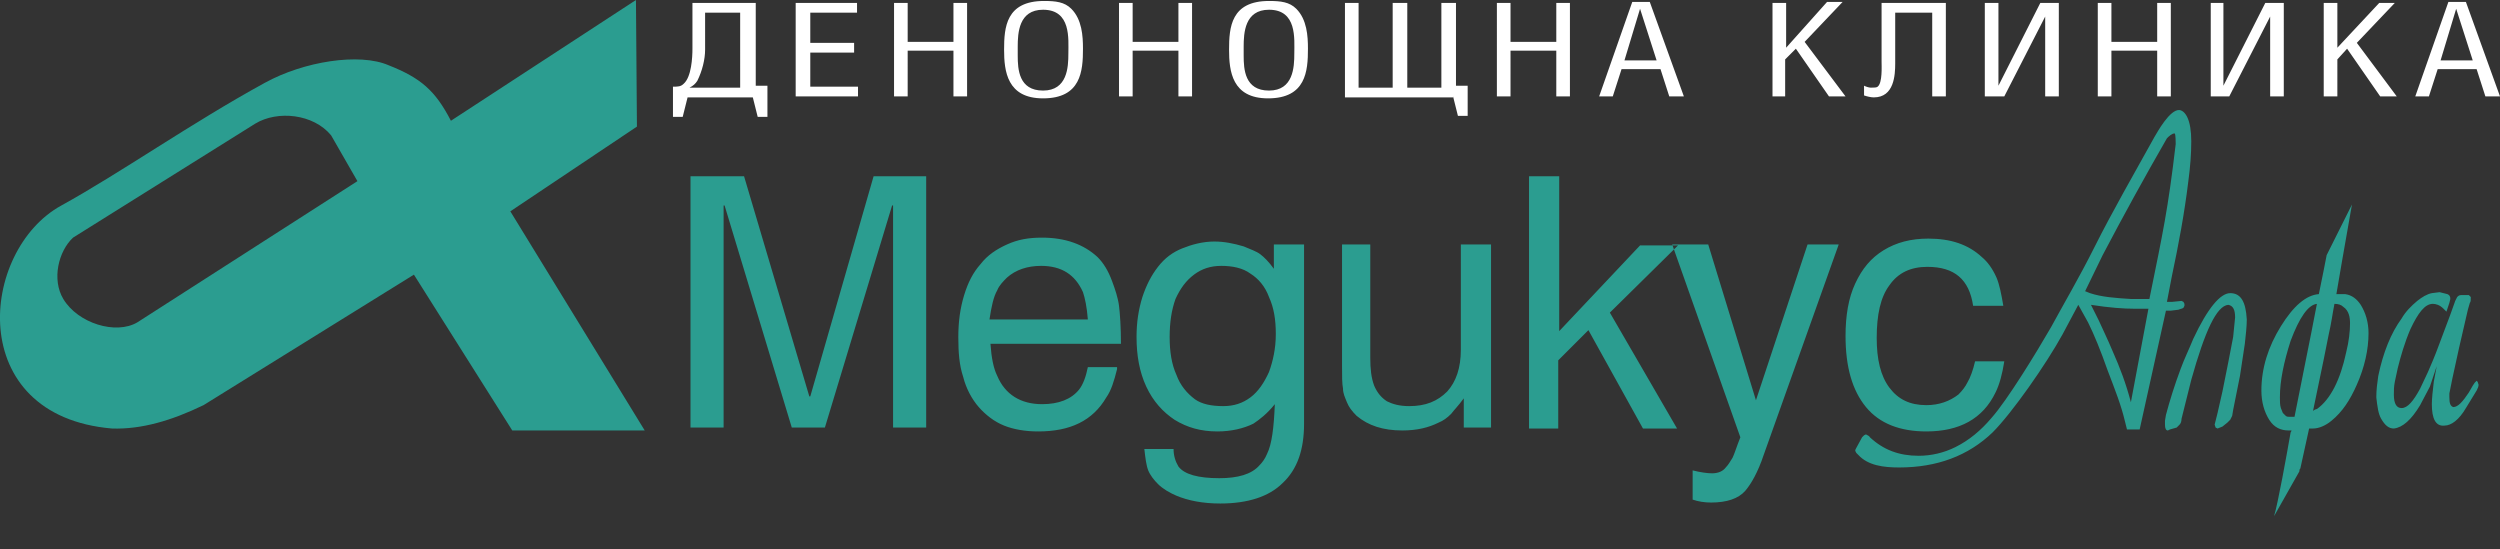
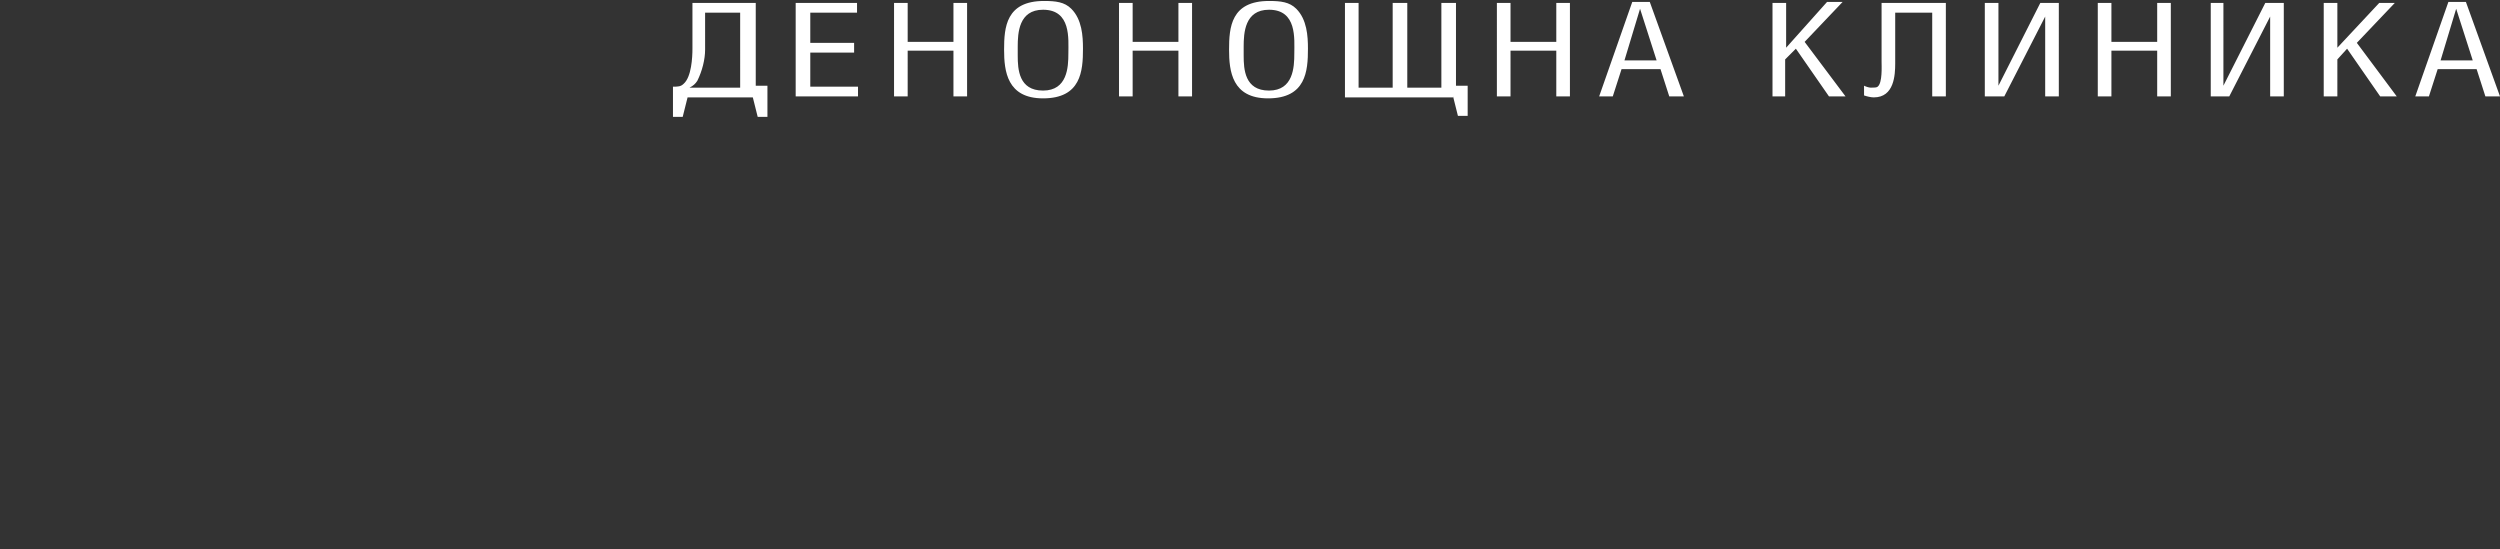
<svg xmlns="http://www.w3.org/2000/svg" version="1.1" id="Layer_1" x="0px" y="0px" viewBox="0 0 256.7 56.4" style="enable-background:new 0 0 256.7 56.4;" xml:space="preserve">
  <rect x="0" y="0" width="256.7" height="56.4" fill="#333333" stroke="none" />
  <style type="text/css">
	.st0{fill-rule:evenodd;clip-rule:evenodd;fill:#2B9D90;}
	.st1{fill:none;}
	.st2{fill-rule:evenodd;clip-rule:evenodd;fill:#FFFFFF;}
</style>
-   <path class="st0" d="M249.5,39.7l-1,1.9c-0.9,1.5-1.8,2.3-2.7,2.4c-0.5,0-0.9-0.3-1.3-1c-0.3-0.5-0.4-1.3-0.5-2.2  c0-0.8,0.1-1.5,0.2-2.2c0.5-2.4,1.3-4.4,2.4-5.9c0.4-0.7,1-1.3,1.6-1.8c0.5-0.4,1-0.7,1.5-0.8l0.8-0.1l0.8,0.2  c0.2,0.1,0.3,0.2,0.3,0.5l-0.1,0.4l-0.3,0.9l-0.3-0.3c-0.4-0.4-0.8-0.5-1.1-0.5c-0.8,0-1.5,0.9-2.3,2.6c-0.6,1.4-1,2.8-1.3,4  l-0.3,1.4c-0.1,0.5-0.1,0.9-0.1,1.3c0,1,0.3,1.4,0.8,1.4c0.6,0,1.2-0.7,1.9-2l0.8-1.7c0.3-0.7,0.7-1.6,1.1-2.7l1.2-3.2l0.5-1.4  l0.2-0.4c0.1-0.1,0.2-0.2,0.4-0.2h0.6l0.2,0l0.1,0.1l0.1,0.1c0,0.3,0,0.5-0.1,0.6l-0.2,0.7l-0.9,3.9l-0.7,3.2l-0.3,1.5l0,0.4  c0,0.6,0.1,0.9,0.4,1c0.5,0,1-0.6,1.6-1.5l0.4-0.7l0.2-0.3l0.2-0.2l0.1,0.1l0.1,0.3c0,0.2-0.1,0.4-0.2,0.6l-1.1,1.8  c-0.7,1.2-1.5,1.8-2.2,1.8c-0.9,0.1-1.3-0.7-1.3-2.2c0-0.6,0.1-1.4,0.2-2.3l0.3-1.6L249.5,39.7z M228.2,43.8l-0.5,0.2l-0.2-0.1  l-0.1-0.3l0.1-0.4l0.2-0.8l0.5-2.2l0.6-3l0.5-2.6l0.1-1l0.1-1c0-0.8-0.2-1.2-0.7-1.3c-1.2,0.1-2.4,2.7-3.8,7.7l-0.6,2.4l-0.4,1.6  c0,0.3-0.1,0.5-0.2,0.6c-0.1,0.1-0.2,0.2-0.3,0.3l-0.7,0.2l-0.2,0.1c-0.2,0-0.3-0.2-0.3-0.6l0-0.4l0.1-0.6c0.4-1.5,0.9-3.1,1.5-4.7  c0.4-1.1,0.9-2.1,1.3-3.1c1.5-3.2,2.8-4.7,3.8-4.7c1.1,0,1.6,0.9,1.7,2.7c0,0.7-0.1,1.6-0.2,2.5l-0.5,3.3l-0.7,3.5l-0.1,0.6  l-0.2,0.4c-0.1,0.1-0.2,0.2-0.3,0.3L228.2,43.8z M214.1,29.9L214.1,29.9l0.5,0.2c1.2,0.4,2.6,0.5,4.2,0.6h1.9  c1.4-6.9,1.9-9.1,2.7-15.9c0-0.2,0-1-0.1-1.1c-0.3,0-0.6,0.3-0.8,0.5c-2.3,4-4.5,8-6.6,12L214.1,29.9z M214.7,31.3l0.8,1.6  c0.4,0.9,0.9,1.9,1.4,3.1c0.8,1.8,1.4,3.4,1.9,5.3l1.8-9.6h-1.5C218.1,31.7,216.6,31.6,214.7,31.3z M211.8,34.3  c-1.7,3.1-5.2,8.1-7.2,10.1c-2.5,2.4-5.7,3.6-9.6,3.6c-1.6,0-3.2-0.2-4.2-1.3l-0.2-0.2l-0.1-0.2l0-0.1l0.1-0.2l0.6-1.1l0.2-0.2  l0.2-0.1c0.1,0.1,0.3,0.1,0.4,0.3c1.4,1.3,3,1.9,5,1.9c1.3,0,2.6-0.3,3.8-0.9c1.4-0.7,2.6-1.7,3.7-3c1.6-1.8,4.6-6.7,6.1-9.3  c1.3-2.4,2.9-5.1,4.5-8.3c1.7-3.4,4.1-7.6,6.1-11.2c0.3-0.5,1.6-2.9,2.6-2.8c0.6,0.1,1.2,1,1.2,3.2c0,1.3-0.1,2.6-0.3,4.1  c-0.4,3.3-1,6.5-1.7,9.8l-0.5,2.6h0.5l1-0.1l0.2,0.1l0.1,0.2l0,0.2l-0.1,0.2c-0.1,0.1-0.3,0.1-0.5,0.2l-0.8,0.1h-0.5l-2.7,12.2h-1.3  l-0.2-0.8c-0.4-1.7-1-3.2-1.8-5.3c-0.7-2-1.4-3.7-2-4.9l-1-1.8L211.8,34.3z M235.2,44.4c-0.4,2.3-1.3,7.3-1.7,8.6l2.6-4.6  c0-0.1,0-0.2,0.1-0.3l0.9-4.1c0.2,0,0.3,0,0.4,0c0.6,0,1.3-0.3,1.9-0.8c1.1-0.9,1.9-2.1,2.6-3.7c0.8-1.8,1.2-3.6,1.2-5.3  c0-1.1-0.3-2.1-0.8-2.9c-0.4-0.6-0.9-1-1.6-1.1c0,0-0.4,0-0.9,0c0.3-1.8,0.7-4.1,1.6-9.2l-2.6,5.2c-0.2,1.1-0.5,2.5-0.8,4  c-1.3,0.1-2.6,1.2-3.9,3.3c-1.3,2.1-2,4.3-2,6.6c0,1.2,0.3,2.2,0.8,3c0.5,0.8,1.2,1.1,2,1.1c0,0,0.2,0,0.3,0  C235.3,44.1,235.3,44.3,235.2,44.4z M237.5,42.2l1.1-5.3l0.5-2.5c0.3-1.3,0.4-2.2,0.6-3.2c0.4,0,0.7,0.1,0.9,0.3  c0.6,0.4,0.7,1.1,0.7,1.7c0,0.8-0.1,1.8-0.4,3c-0.6,2.8-1.6,4.8-3,5.8C237.8,42,237.6,42.1,237.5,42.2z M237.9,31.2  c-0.7,3.7-1.6,8-2.3,11.6c-0.2,0-0.4,0-0.5,0c-0.1,0-0.3,0-0.4-0.1l-0.3-0.3l-0.2-0.5c-0.1-0.3-0.1-0.7-0.1-1.1  c0-1.7,0.4-3.6,1.1-5.8C236.1,32.6,237,31.3,237.9,31.2z M205.7,31.4h-3.1c-0.4-2.7-1.9-4-4.7-4c-1.7,0-3,0.6-3.9,1.9  c-0.9,1.2-1.3,3-1.3,5.4c0,2.2,0.4,3.9,1.3,5.1c0.9,1.2,2.1,1.8,3.8,1.8c1.3,0,2.4-0.4,3.3-1.1c0.4-0.4,0.7-0.8,0.9-1.2  c0.3-0.5,0.6-1.3,0.8-2.2h3c-0.2,1.3-0.5,2.4-0.9,3.2c-1.3,2.7-3.7,4-7.1,4c-2.7,0-4.8-0.8-6.2-2.5c-1.4-1.7-2.1-4.1-2.1-7.3  c0-2.1,0.3-3.9,1-5.4c0.7-1.5,1.6-2.6,2.9-3.4c1.3-0.8,2.8-1.2,4.6-1.2c2.3,0,4.1,0.6,5.5,1.9c0.6,0.5,1.1,1.2,1.5,2.1  C205.3,29.2,205.5,30.2,205.7,31.4z M185.6,25.1h3.2l-7.7,21.6c-0.6,1.8-1.3,3-1.9,3.7c-0.7,0.8-1.9,1.2-3.5,1.2  c-0.7,0-1.3-0.1-1.9-0.3v-3c0.8,0.2,1.5,0.3,2,0.3c0.6,0,1.1-0.2,1.4-0.6c0.3-0.3,0.5-0.7,0.7-1c0.2-0.4,0.4-1.1,0.8-2.1l-7-19.8  h3.7l4.9,16L185.6,25.1z M157,43.9V18.1h3.1V34l8.3-8.8h3.9l-7,6.9l6.9,11.9h-3.5l-5.6-10.1l-3.1,3.1v7H157z M137.6,25.1h3.1v11.6  c0,1.2,0.1,2.1,0.4,2.9c0.3,0.7,0.7,1.2,1.3,1.6c0.6,0.3,1.3,0.5,2.3,0.5c1.7,0,2.9-0.5,3.9-1.5c0.9-1,1.4-2.4,1.4-4.3V25.1h3.1  v18.8h-2.8l0-3c-0.5,0.7-1,1.2-1.3,1.6c-0.4,0.4-0.8,0.7-1.3,0.9c-1,0.5-2.2,0.8-3.7,0.8c-2,0-3.5-0.5-4.7-1.5  c-0.5-0.5-0.8-0.9-1-1.4c-0.2-0.5-0.4-0.9-0.4-1.4c-0.1-0.5-0.1-1.3-0.1-2.3v-0.4v-0.7V25.1z M125.6,41.7c1.1,0,2-0.3,2.8-0.9  c0.8-0.6,1.4-1.5,1.9-2.6c0.4-1.1,0.7-2.4,0.7-3.9c0-1.5-0.2-2.7-0.7-3.8c-0.4-1.1-1.1-1.9-1.9-2.4c-0.8-0.6-1.9-0.8-3-0.8  c-1.1,0-2,0.3-2.8,0.9c-0.8,0.6-1.4,1.4-1.9,2.5c-0.4,1.1-0.6,2.4-0.6,3.9c0,1.5,0.2,2.8,0.7,3.9c0.4,1.1,1.1,1.9,1.9,2.5  C123.4,41.5,124.4,41.7,125.6,41.7z M130.9,41.5c-0.8,1-1.6,1.6-2.2,2c-1,0.5-2.3,0.8-3.7,0.8c-1.7,0-3.1-0.4-4.4-1.2  c-1.2-0.8-2.2-1.9-2.9-3.4c-0.7-1.5-1-3.2-1-5.1c0-1.5,0.2-2.8,0.6-4.1c0.4-1.2,0.9-2.2,1.6-3.1s1.5-1.5,2.5-1.9  c1-0.4,2.1-0.7,3.3-0.7c1,0,2,0.2,3,0.5c0.7,0.3,1.3,0.5,1.7,0.8c0.4,0.3,0.9,0.8,1.4,1.5v-2.5h3.1v18.4c0,2.7-0.7,4.7-2.2,6.1  c-1.4,1.4-3.6,2.1-6.4,2.1c-1.8,0-3.3-0.3-4.5-0.8c-0.7-0.3-1.4-0.7-1.9-1.2c-0.4-0.4-0.8-0.9-1-1.4c-0.2-0.5-0.3-1.3-0.4-2.2h3  c0,0.7,0.2,1.3,0.5,1.8c0.3,0.4,0.8,0.7,1.5,0.9c0.7,0.2,1.6,0.3,2.7,0.3c1.9,0,3.3-0.4,4.1-1.3c0.3-0.3,0.6-0.7,0.8-1.2  C130.6,45.6,130.8,43.9,130.9,41.5z M111.7,32.8c-0.1-1.3-0.3-2.2-0.5-2.8c-0.8-1.8-2.2-2.7-4.3-2.7c-1.4,0-2.6,0.4-3.5,1.2  c-0.4,0.4-0.8,0.8-1,1.3c-0.4,0.7-0.6,1.7-0.8,3H111.7z M114.7,37.9c-0.3,1.2-0.6,2.2-1.1,2.9c-1.4,2.4-3.7,3.5-7,3.5  c-1.3,0-2.5-0.2-3.5-0.6c-1-0.4-1.9-1.1-2.6-1.9c-0.7-0.8-1.3-1.9-1.6-3.1c-0.4-1.2-0.5-2.5-0.5-4.1c0-1.6,0.2-3,0.6-4.3  c0.4-1.3,0.9-2.3,1.7-3.2c0.7-0.9,1.6-1.5,2.7-2c1.1-0.5,2.2-0.7,3.6-0.7c2.4,0,4.3,0.7,5.7,2c0.6,0.6,1.1,1.4,1.5,2.5  c0.3,0.8,0.6,1.7,0.7,2.5s0.2,2.2,0.2,3.9h-13.4c0.1,1.4,0.3,2.5,0.7,3.3c0.8,1.9,2.4,2.9,4.6,2.9c1.7,0,3-0.5,3.8-1.5  c0.4-0.5,0.7-1.3,0.9-2.3H114.7z M70.9,43.9V18.1h5.5l6.7,22.6h0.1l6.5-22.6h5.4v25.8h-3.4V21.1h-0.1l-6.9,22.8h-3.4l-6.9-22.8h-0.1  v22.8H70.9z" />
  <path class="st1" d="M249.5,39.7l-1,1.9c-0.9,1.5-1.8,2.3-2.7,2.4c-0.5,0-0.9-0.3-1.3-1c-0.3-0.5-0.4-1.3-0.5-2.2  c0-0.8,0.1-1.5,0.2-2.2c0.5-2.4,1.3-4.4,2.4-5.9c0.4-0.7,1-1.3,1.6-1.8c0.5-0.4,1-0.7,1.5-0.8l0.8-0.1l0.8,0.2  c0.2,0.1,0.3,0.2,0.3,0.5l-0.1,0.4l-0.3,0.9l-0.3-0.3c-0.4-0.4-0.8-0.5-1.1-0.5c-0.8,0-1.5,0.9-2.3,2.6c-0.6,1.4-1,2.8-1.3,4  l-0.3,1.4c-0.1,0.5-0.1,0.9-0.1,1.3c0,1,0.3,1.4,0.8,1.4c0.6,0,1.2-0.7,1.9-2l0.8-1.7c0.3-0.7,0.7-1.6,1.1-2.7l1.2-3.2l0.5-1.4  l0.2-0.4c0.1-0.1,0.2-0.2,0.4-0.2h0.6l0.2,0l0.1,0.1l0.1,0.1c0,0.3,0,0.5-0.1,0.6l-0.2,0.7l-0.9,3.9l-0.7,3.2l-0.3,1.5l0,0.4  c0,0.6,0.1,0.9,0.4,1c0.5,0,1-0.6,1.6-1.5l0.4-0.7l0.2-0.3l0.2-0.2l0.1,0.1l0.1,0.3c0,0.2-0.1,0.4-0.2,0.6l-1.1,1.8  c-0.7,1.2-1.5,1.8-2.2,1.8c-0.9,0.1-1.3-0.7-1.3-2.2c0-0.6,0.1-1.4,0.2-2.3l0.3-1.6L249.5,39.7z M228.2,43.8l-0.5,0.2l-0.2-0.1  l-0.1-0.3l0.1-0.4l0.2-0.8l0.5-2.2l0.6-3l0.5-2.6l0.1-1l0.1-1c0-0.8-0.2-1.2-0.7-1.3c-1.2,0.1-2.4,2.7-3.8,7.7l-0.6,2.4l-0.4,1.6  c0,0.3-0.1,0.5-0.2,0.6c-0.1,0.1-0.2,0.2-0.3,0.3l-0.7,0.2l-0.2,0.1c-0.2,0-0.3-0.2-0.3-0.6l0-0.4l0.1-0.6c0.4-1.5,0.9-3.1,1.5-4.7  c0.4-1.1,0.9-2.1,1.3-3.1c1.5-3.2,2.8-4.7,3.8-4.7c1.1,0,1.6,0.9,1.7,2.7c0,0.7-0.1,1.6-0.2,2.5l-0.5,3.3l-0.7,3.5l-0.1,0.6  l-0.2,0.4c-0.1,0.1-0.2,0.2-0.3,0.3L228.2,43.8z M214.1,29.9L214.1,29.9l0.5,0.2c1.2,0.4,2.6,0.5,4.2,0.6h1.9  c1.4-6.9,1.9-9.1,2.7-15.9c0-0.2,0-1-0.1-1.1c-0.3,0-0.6,0.3-0.8,0.5c-2.3,4-4.5,8-6.6,12L214.1,29.9z M214.7,31.3l0.8,1.6  c0.4,0.9,0.9,1.9,1.4,3.1c0.8,1.8,1.4,3.4,1.9,5.3l1.8-9.6h-1.5C218.1,31.7,216.6,31.6,214.7,31.3z M211.8,34.3  c-1.7,3.1-5.2,8.1-7.2,10.1c-2.5,2.4-5.7,3.6-9.6,3.6c-1.6,0-3.2-0.2-4.2-1.3l-0.2-0.2l-0.1-0.2l0-0.1l0.1-0.2l0.6-1.1l0.2-0.2  l0.2-0.1c0.1,0.1,0.3,0.1,0.4,0.3c1.4,1.3,3,1.9,5,1.9c1.3,0,2.6-0.3,3.8-0.9c1.4-0.7,2.6-1.7,3.7-3c1.6-1.8,4.6-6.7,6.1-9.3  c1.3-2.4,2.9-5.1,4.5-8.3c1.7-3.4,4.1-7.6,6.1-11.2c0.3-0.5,1.6-2.9,2.6-2.8c0.6,0.1,1.2,1,1.2,3.2c0,1.3-0.1,2.6-0.3,4.1  c-0.4,3.3-1,6.5-1.7,9.8l-0.5,2.6h0.5l1-0.1l0.2,0.1l0.1,0.2l0,0.2l-0.1,0.2c-0.1,0.1-0.3,0.1-0.5,0.2l-0.8,0.1h-0.5l-2.7,12.2h-1.3  l-0.2-0.8c-0.4-1.7-1-3.2-1.8-5.3c-0.7-2-1.4-3.7-2-4.9l-1-1.8L211.8,34.3z M235.2,44.4c-0.4,2.3-1.3,7.3-1.7,8.6l2.6-4.6  c0-0.1,0-0.2,0.1-0.3l0.9-4.1c0.2,0,0.3,0,0.4,0c0.6,0,1.3-0.3,1.9-0.8c1.1-0.9,1.9-2.1,2.6-3.7c0.8-1.8,1.2-3.6,1.2-5.3  c0-1.1-0.3-2.1-0.8-2.9c-0.4-0.6-0.9-1-1.6-1.1c0,0-0.4,0-0.9,0c0.3-1.8,0.7-4.1,1.6-9.2l-2.6,5.2c-0.2,1.1-0.5,2.5-0.8,4  c-1.3,0.1-2.6,1.2-3.9,3.3c-1.3,2.1-2,4.3-2,6.6c0,1.2,0.3,2.2,0.8,3c0.5,0.8,1.2,1.1,2,1.1c0,0,0.2,0,0.3,0  C235.3,44.1,235.3,44.3,235.2,44.4z M237.5,42.2l1.1-5.3l0.5-2.5c0.3-1.3,0.4-2.2,0.6-3.2c0.4,0,0.7,0.1,0.9,0.3  c0.6,0.4,0.7,1.1,0.7,1.7c0,0.8-0.1,1.8-0.4,3c-0.6,2.8-1.6,4.8-3,5.8C237.8,42,237.6,42.1,237.5,42.2z M237.9,31.2  c-0.7,3.7-1.6,8-2.3,11.6c-0.2,0-0.4,0-0.5,0c-0.1,0-0.3,0-0.4-0.1l-0.3-0.3l-0.2-0.5c-0.1-0.3-0.1-0.7-0.1-1.1  c0-1.7,0.4-3.6,1.1-5.8C236.1,32.6,237,31.3,237.9,31.2z M205.7,31.4h-3.1c-0.4-2.7-1.9-4-4.7-4c-1.7,0-3,0.6-3.9,1.9  c-0.9,1.2-1.3,3-1.3,5.4c0,2.2,0.4,3.9,1.3,5.1c0.9,1.2,2.1,1.8,3.8,1.8c1.3,0,2.4-0.4,3.3-1.1c0.4-0.4,0.7-0.8,0.9-1.2  c0.3-0.5,0.6-1.3,0.8-2.2h3c-0.2,1.3-0.5,2.4-0.9,3.2c-1.3,2.7-3.7,4-7.1,4c-2.7,0-4.8-0.8-6.2-2.5c-1.4-1.7-2.1-4.1-2.1-7.3  c0-2.1,0.3-3.9,1-5.4c0.7-1.5,1.6-2.6,2.9-3.4c1.3-0.8,2.8-1.2,4.6-1.2c2.3,0,4.1,0.6,5.5,1.9c0.6,0.5,1.1,1.2,1.5,2.1  C205.3,29.2,205.5,30.2,205.7,31.4z M185.6,25.1h3.2l-7.7,21.6c-0.6,1.8-1.3,3-1.9,3.7c-0.7,0.8-1.9,1.2-3.5,1.2  c-0.7,0-1.3-0.1-1.9-0.3v-3c0.8,0.2,1.5,0.3,2,0.3c0.6,0,1.1-0.2,1.4-0.6c0.3-0.3,0.5-0.7,0.7-1c0.2-0.4,0.4-1.1,0.8-2.1l-7-19.8  h3.7l4.9,16L185.6,25.1z M157,43.9V18.1h3.1V34l8.3-8.8h3.9l-7,6.9l6.9,11.9h-3.5l-5.6-10.1l-3.1,3.1v7H157z M137.6,25.1h3.1v11.6  c0,1.2,0.1,2.1,0.4,2.9c0.3,0.7,0.7,1.2,1.3,1.6c0.6,0.3,1.3,0.5,2.3,0.5c1.7,0,2.9-0.5,3.9-1.5c0.9-1,1.4-2.4,1.4-4.3V25.1h3.1  v18.8h-2.8l0-3c-0.5,0.7-1,1.2-1.3,1.6c-0.4,0.4-0.8,0.7-1.3,0.9c-1,0.5-2.2,0.8-3.7,0.8c-2,0-3.5-0.5-4.7-1.5  c-0.5-0.5-0.8-0.9-1-1.4c-0.2-0.5-0.4-0.9-0.4-1.4c-0.1-0.5-0.1-1.3-0.1-2.3v-0.4v-0.7V25.1z M125.6,41.7c1.1,0,2-0.3,2.8-0.9  c0.8-0.6,1.4-1.5,1.9-2.6c0.4-1.1,0.7-2.4,0.7-3.9c0-1.5-0.2-2.7-0.7-3.8c-0.4-1.1-1.1-1.9-1.9-2.4c-0.8-0.6-1.9-0.8-3-0.8  c-1.1,0-2,0.3-2.8,0.9c-0.8,0.6-1.4,1.4-1.9,2.5c-0.4,1.1-0.6,2.4-0.6,3.9c0,1.5,0.2,2.8,0.7,3.9c0.4,1.1,1.1,1.9,1.9,2.5  C123.4,41.5,124.4,41.7,125.6,41.7z M130.9,41.5c-0.8,1-1.6,1.6-2.2,2c-1,0.5-2.3,0.8-3.7,0.8c-1.7,0-3.1-0.4-4.4-1.2  c-1.2-0.8-2.2-1.9-2.9-3.4c-0.7-1.5-1-3.2-1-5.1c0-1.5,0.2-2.8,0.6-4.1c0.4-1.2,0.9-2.2,1.6-3.1s1.5-1.5,2.5-1.9  c1-0.4,2.1-0.7,3.3-0.7c1,0,2,0.2,3,0.5c0.7,0.3,1.3,0.5,1.7,0.8c0.4,0.3,0.9,0.8,1.4,1.5v-2.5h3.1v18.4c0,2.7-0.7,4.7-2.2,6.1  c-1.4,1.4-3.6,2.1-6.4,2.1c-1.8,0-3.3-0.3-4.5-0.8c-0.7-0.3-1.4-0.7-1.9-1.2c-0.4-0.4-0.8-0.9-1-1.4c-0.2-0.5-0.3-1.3-0.4-2.2h3  c0,0.7,0.2,1.3,0.5,1.8c0.3,0.4,0.8,0.7,1.5,0.9c0.7,0.2,1.6,0.3,2.7,0.3c1.9,0,3.3-0.4,4.1-1.3c0.3-0.3,0.6-0.7,0.8-1.2  C130.6,45.6,130.8,43.9,130.9,41.5z M111.7,32.8c-0.1-1.3-0.3-2.2-0.5-2.8c-0.8-1.8-2.2-2.7-4.3-2.7c-1.4,0-2.6,0.4-3.5,1.2  c-0.4,0.4-0.8,0.8-1,1.3c-0.4,0.7-0.6,1.7-0.8,3H111.7z M114.7,37.9c-0.3,1.2-0.6,2.2-1.1,2.9c-1.4,2.4-3.7,3.5-7,3.5  c-1.3,0-2.5-0.2-3.5-0.6c-1-0.4-1.9-1.1-2.6-1.9c-0.7-0.8-1.3-1.9-1.6-3.1c-0.4-1.2-0.5-2.5-0.5-4.1c0-1.6,0.2-3,0.6-4.3  c0.4-1.3,0.9-2.3,1.7-3.2c0.7-0.9,1.6-1.5,2.7-2c1.1-0.5,2.2-0.7,3.6-0.7c2.4,0,4.3,0.7,5.7,2c0.6,0.6,1.1,1.4,1.5,2.5  c0.3,0.8,0.6,1.7,0.7,2.5s0.2,2.2,0.2,3.9h-13.4c0.1,1.4,0.3,2.5,0.7,3.3c0.8,1.9,2.4,2.9,4.6,2.9c1.7,0,3-0.5,3.8-1.5  c0.4-0.5,0.7-1.3,0.9-2.3H114.7z M70.9,43.9V18.1h5.5l6.7,22.6h0.1l6.5-22.6h5.4v25.8h-3.4V21.1h-0.1l-6.9,22.8h-3.4l-6.9-22.8h-0.1  v22.8H70.9z" />
-   <path class="st0" d="M36.7,18.6L34,13.9c-1.8-2.2-5.5-2.6-7.8-1.2L7.5,24.4c-1.5,1.4-2.2,4.3-1,6.3c1.5,2.5,5.4,3.7,7.6,2.4  L36.7,18.6z M52.4,21.7l13.8,22.5l-13.6,0l-10.1-16L20.9,41.6c-3.3,1.6-6.4,2.5-9.4,2.4C-3.7,42.7-2.1,25.7,6.3,21.1  c6-3.3,13.4-8.5,20.9-12.6c4-2.2,9.7-3.1,12.7-1.8c3.3,1.3,4.8,2.6,6.4,5.7L65.3,0l0.1,13L52.4,21.7z" />
  <path class="st2" d="M250.6,6.2l1.6-5.3l1.7,5.3H250.6z M248,9.9h1.4l0.9-2.8h4l0.9,2.8h1.5l-3.5-9.7h-1.8L248,9.9z M238.6,9.9h1.4  V6.1L241,5l3.4,4.9h1.7L242,4.4l3.9-4.1h-1.6L240,4.9V0.3h-1.4V9.9z M227,9.9h1.9l4.2-8.2v8.2h1.4V0.3h-1.9l-4.3,8.5V0.3H227V9.9z   M215.4,9.9h1.4V5.2h4.7v4.7h1.4V0.3h-1.4v4h-4.7v-4h-1.4V9.9z M203.9,9.9h1.9l4.2-8.2v8.2h1.4V0.3h-1.9l-4.3,8.5V0.3h-1.4V9.9z   M198.4,9.9h1.4V0.3h-6.6v6c0,0.5,0.1,2.2-0.4,2.6C192.7,9,192.4,9,192.1,9c-0.2,0-0.5-0.1-0.7-0.2v1c0.3,0.1,0.7,0.2,1,0.2  c2.1,0,2.2-2.3,2.2-3.5V1.3h3.8V9.9z M181.9,9.9h1.4V6.1l1.1-1.1l3.4,4.9h1.7l-4.2-5.6l3.9-4.1h-1.6l-4.2,4.7V0.3h-1.4V9.9z   M166.8,6.2l1.6-5.3l1.7,5.3H166.8z M164.2,9.9h1.4l0.9-2.8h4l0.9,2.8h1.5l-3.5-9.7h-1.8L164.2,9.9z M153.7,9.9h1.4V5.2h4.7v4.7h1.4  V0.3h-1.4v4h-4.7v-4h-1.4V9.9z M149.2,9.9l0.5,2h1V8.8h-1.2V0.3H148V9h-3.5V0.3H143V9h-3.5V0.3h-1.4v9.7H149.2z M127.7,5.5V4.8  c0-1.4,0.1-3.8,2.6-3.8c2.9,0,2.6,3,2.6,4.5c0,1.4-0.1,3.8-2.6,3.8c-2.5,0-2.6-2.2-2.6-3.6V5.5z M126.2,5.1c0,2.2,0.3,5,4,5  c3.9,0,4.1-2.8,4.1-5.1c0-1.3-0.1-3-1.2-4.1c-0.7-0.7-1.6-0.8-2.8-0.8C126.4,0.1,126.2,2.8,126.2,5.1z M114.9,9.9h1.4V5.2h4.7v4.7  h1.4V0.3h-1.4v4h-4.7v-4h-1.4V9.9z M104.5,5.5V4.8c0-1.4,0.1-3.8,2.6-3.8c2.9,0,2.6,3,2.6,4.5c0,1.4-0.1,3.8-2.6,3.8  c-2.5,0-2.6-2.2-2.6-3.6V5.5z M103.1,5.1c0,2.2,0.3,5,4,5c3.9,0,4.1-2.8,4.1-5.1c0-1.3-0.1-3-1.2-4.1c-0.7-0.7-1.6-0.8-2.8-0.8  C103.3,0.1,103.1,2.8,103.1,5.1z M91.8,9.9h1.4V5.2h4.7v4.7h1.4V0.3h-1.4v4h-4.7v-4h-1.4V9.9z M81.8,9.9h6.3v-1h-4.9V5.4h4.5v-1  h-4.5V1.3h4.8v-1h-6.3V9.9z M72.4,1.3h3.6V9h-5.2c0.4-0.2,0.6-0.4,0.8-0.7c0.5-1,0.8-2.2,0.8-3.2V1.3z M77.5,0.3h-6.4v4.7  c0,0.9-0.1,2.9-0.9,3.6c-0.3,0.3-0.6,0.3-1.1,0.3V12h1l0.5-2h6.7l0.5,2h1V8.8h-1.2V0.3z" />
</svg>